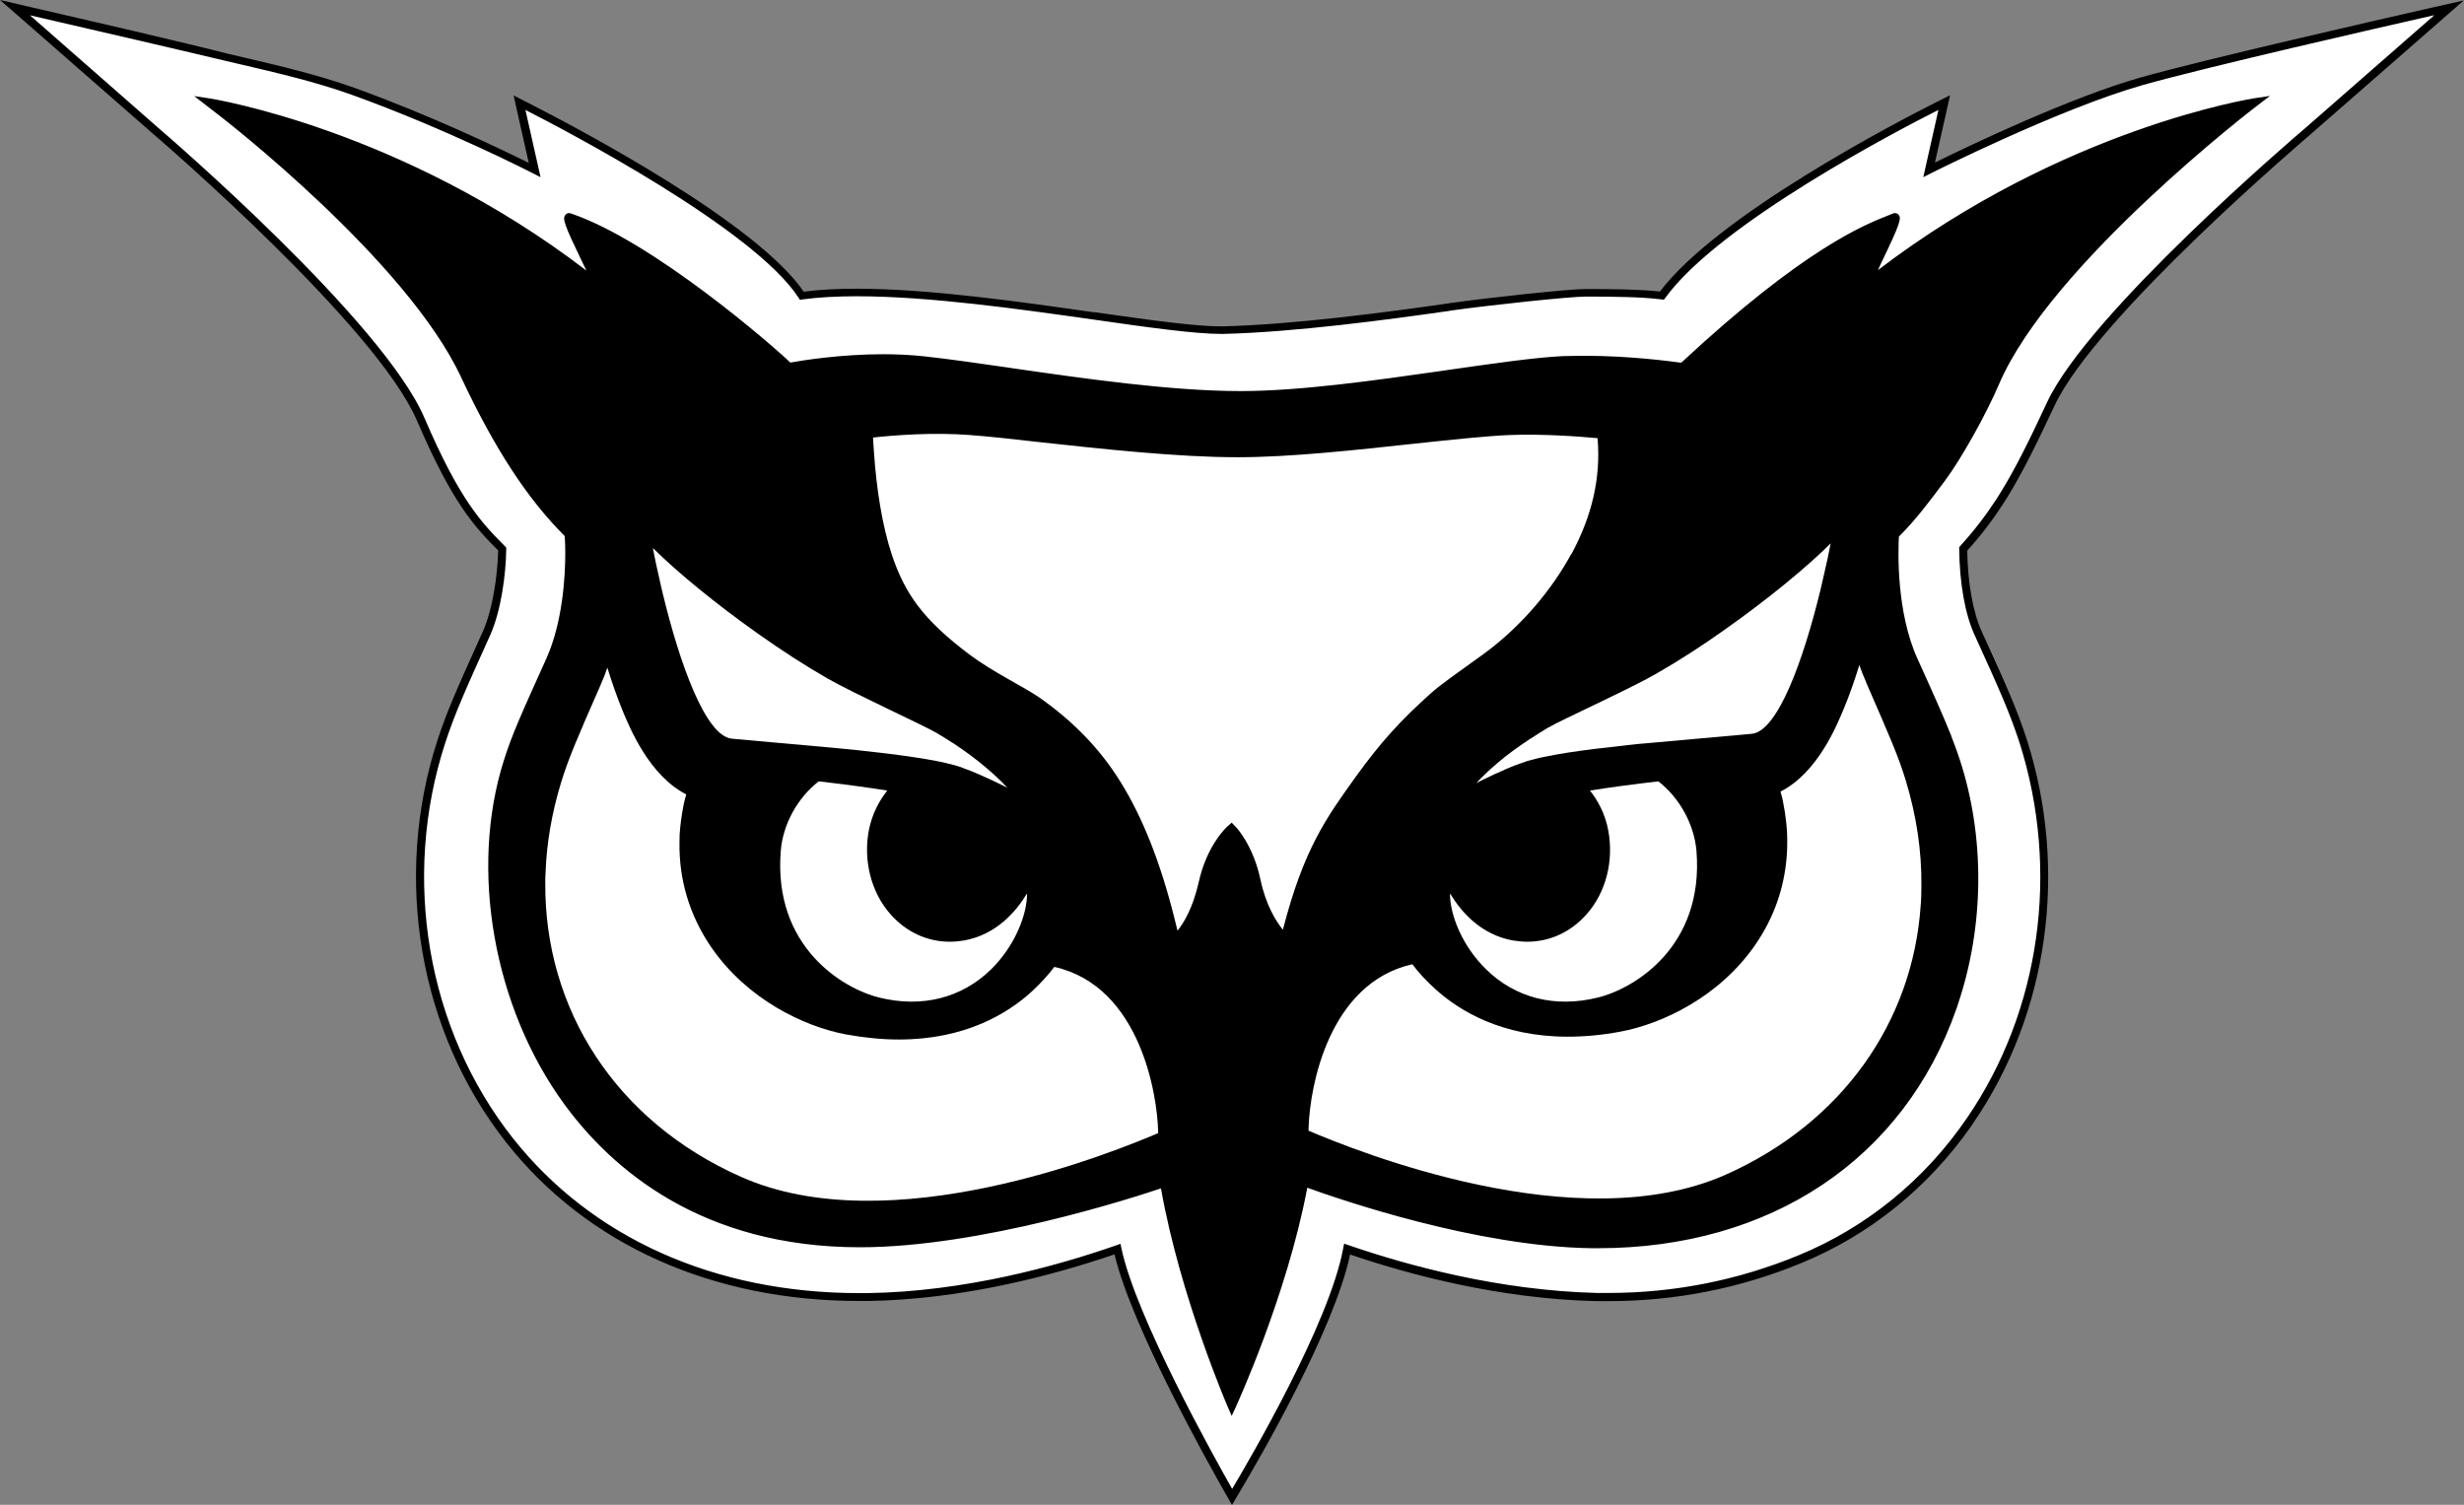
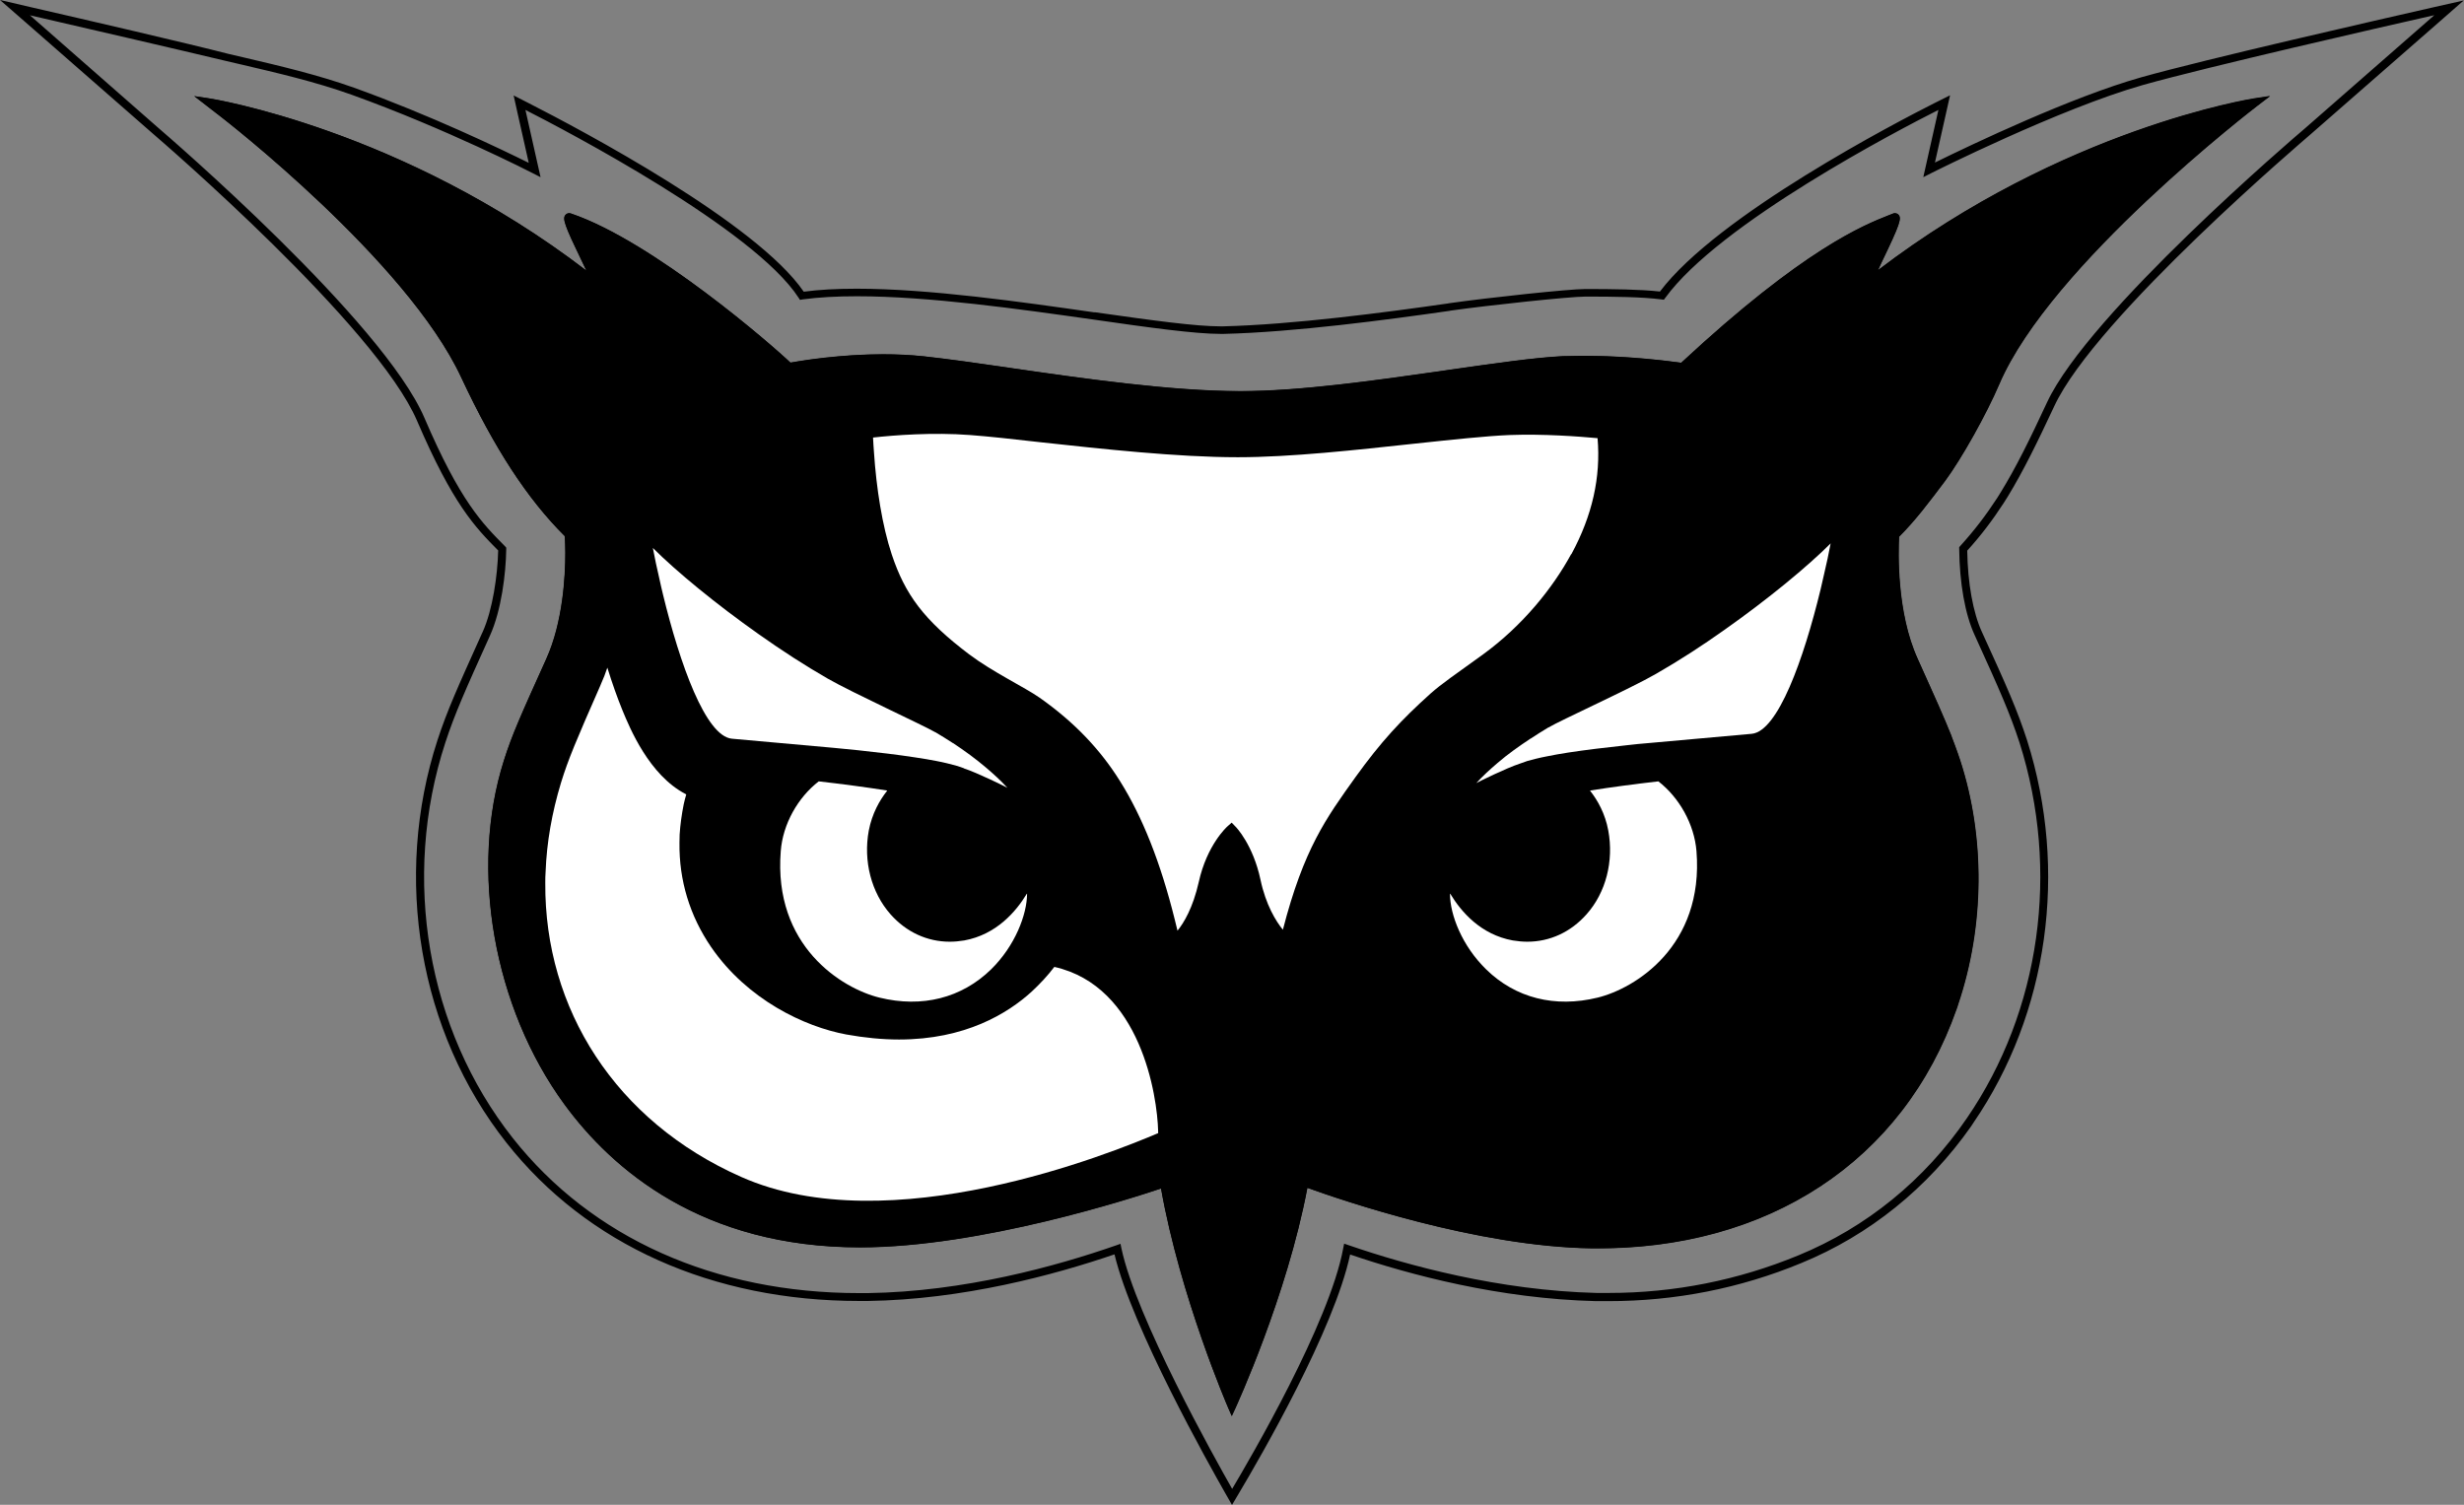
<svg xmlns="http://www.w3.org/2000/svg" viewBox="0 0 156.44 95.54" data-name="Livello 2" id="Livello_2">
  <rect x="0" y="0" width="156.44" height="95.54" fill="#808080" stroke="none" />
  <defs>
    <style>
      .cls-1 {
        fill: #fff;
      }
    </style>
  </defs>
  <g data-name="su sfondo chiaro" id="su_sfondo_chiaro">
    <g data-name="mascotte verde su bianco" id="mascotte_verde_su_bianco">
      <path d="M144.14,6.1l-.8.61c-.13.1-13.14,10.07-16.4,17.69-.82,1.92-2.4,4.73-3.44,6.14-1.01,1.34-1.88,2.5-2.92,3.54-.05.97-.16,4.8,1.18,7.75,1.1,2.44,1.7,3.78,2.15,4.91,0,.02.01.03.01.04.08.21.16.41.23.61.1.29.21.58.31.89,1.59,4.88,1.55,10.51-.13,15.49-.03.1-.06.2-.1.3-3.39,9.67-12.03,15.33-23.16,15.19-7.29-.1-15.9-3.06-18.06-3.84-1.3,6.88-4.53,13.89-4.56,13.97l-.24.52-.23-.53c-.03-.07-3.04-7.04-4.26-13.92-1.78.6-11.46,3.74-19.11,3.74-10.02,0-15.74-4.94-18.77-9.08-4.5-6.15-6.04-14.92-3.84-21.83.52-1.64,1.03-2.77,2.69-6.45,1.06-2.33,1.21-5.23,1.21-6.75,0-.41-.02-.73-.03-.95,0-.04,0-.07-.01-.1-2.38-2.36-4.47-5.57-6.57-10.07-3.46-7.44-15.16-16.48-15.27-16.56l-1.68-1.3.99.15c.12.02,12.17,1.94,23.91,10.93-.11-.23-.23-.48-.34-.71-1.05-2.17-1.19-2.6-.99-2.83.08-.09.21-.13.34-.09,5.21,1.76,12.86,8.43,13.94,9.47,1.02-.18,4.8-.79,8.47-.4,1.56.17,3.51.45,5.38.72l.19.03c4.5.65,10.1,1.46,14.54,1.46,3.78,0,8.55-.68,12.76-1.28l.4-.06c2.95-.42,5.49-.79,7.3-.88.19,0,.37,0,.55-.01,3.09-.09,6.24.33,6.96.43,7.79-7.24,11.59-8.74,13.21-9.38l.23-.09c.15-.06.29,0,.35.07.21.22.13.55-1.07,3.03-.08.17-.16.34-.23.5,11.8-9.01,23.77-10.89,23.89-10.91l1-.15Z" />
      <path d="M116.23,34.49c-.12.64-.26,1.3-.42,1.97h0c-.07.32-.15.65-.22.96-1.08,4.45-2.71,9.01-4.37,9.17-.74.07-6.46.58-6.46.58-.51.04-1.02.09-1.52.15-1.3.14-2.56.29-3.67.46-.48.08-.94.15-1.35.24h0c-.48.09-.9.2-1.26.3-.16.05-.48.17-.48.17-.81.26-2.66,1.17-2.75,1.23.41-.45.87-.87,1.34-1.27.66-.57,1.37-1.07,2.11-1.56h.01c.36-.24.73-.47,1.11-.7h.01c.75-.45,5.23-2.48,6.82-3.4,1.45-.83,2.95-1.8,4.37-2.81,2.75-1.94,5.25-4,6.74-5.49Z" class="cls-1" />
-       <path d="M121.99,56.22c0,.45-.01.89-.05,1.33-.52,7.31-4.94,13.72-12.37,17.03-9.43,4.19-23.5-1.52-26.49-2.79,0-.1,0-.21.01-.33.09-2.41,1.24-9.03,6.58-10.24.41.55.9,1.07,1.45,1.57,1.52,1.38,4.22,3.03,8.41,3.03,1.06,0,2.19-.1,3.35-.32,2.64-.49,6.29-2.2,8.58-5.54,1.17-1.7,1.83-3.6,1.98-5.61.02-.24.03-.48.03-.72.02-.9-.08-1.82-.27-2.75-.03-.17-.07-.33-.12-.49-.01-.04-.02-.09-.04-.13,2.36-1.19,3.59-4.21,4.05-5.33.33-.79.65-1.7.96-2.71.12.35.26.71.41,1.04l.04.11c1.52,3.49,2.03,4.65,2.49,6.16.69,2.26,1.02,4.5,1,6.68Z" class="cls-1" />
      <g>
-         <path d="M78.01,94.64c-.62-1.08-6.08-10.72-7.06-15.35-3.84,1.34-9.71,2.95-15.84,3.04h-.55c-9.25,0-17.14-3.53-22.2-9.94-5.5-6.96-7.17-16.68-4.34-25.34.61-1.88,1.25-3.28,2.78-6.69l.07-.15c.71-1.58.99-3.88,1.01-5.37h0c-1.49-1.51-2.89-2.92-5.17-8.23-2.6-6.08-16.26-17.83-16.84-18.33L.95.49l1.01.23c2.65.61,9.78,2.26,12.5,2.91l.99.23c2.2.51,4.66,1.09,6.96,1.91,5.46,1.96,10.54,4.49,11.51,4.98l.05.02-.96-4.27.49.25c2.4,1.23,14.54,7.57,17.44,12.01,1-.14,2.17-.21,3.49-.21,4.56,0,10.37.82,15.04,1.48,3.76.54,6.48.91,8.06.91h.17c4.46-.11,10.3-.88,14.3-1.46h.1c2.41-.35,7.59-.91,8.59-.91,1.8,0,3.63.02,4.87.18h0c3.53-4.85,15.14-10.86,17.43-12.01l.49-.25-.96,4.27h0c2.05-1.02,8.83-4.3,13.53-5.63,4.14-1.17,15.18-3.68,18.46-4.42l1-.23-9,7.87c-.14.12-13.62,11.58-16.28,17.29-1.07,2.3-1.98,4.15-2.95,5.74l-.23.37c-.73,1.13-1.48,2.11-2.37,3.08.03,2.2.38,4.12.95,5.37,1.61,3.53,2.23,4.94,2.86,6.85,2.6,8.19,1.34,17.19-3.37,24.06l-.08.11c-2.71,3.92-6.42,6.92-10.73,8.69-3.86,1.6-7.95,2.41-12.15,2.41h-.79c-6.25-.16-12.04-1.75-15.81-3.05h0c-.86,4.66-5.64,12.93-7.08,15.35l-.23.38-.22-.39ZM73.96,75.41c1.19,6.71,4.12,13.57,4.25,13.86h0c.35-.76,3.32-7.43,4.54-13.9l.06-.3.29.1c2.4.87,10.81,3.73,17.97,3.83h.4c10.8,0,19.22-5.61,22.51-15.01.03-.08.05-.16.08-.23,1.67-4.98,1.72-10.57.15-15.39-.1-.3-.2-.58-.29-.86-.08-.22-.16-.42-.24-.63-.45-1.15-1.03-2.45-2.15-4.93-1.35-2.96-1.26-6.78-1.2-7.87v-.1s.08-.07.08-.07c1.02-1.02,1.88-2.16,2.87-3.48,1.07-1.43,2.63-4.22,3.44-6.12,3.29-7.69,16.36-17.7,16.49-17.8h0c-.49.08-12.24,2.05-23.77,10.86l-.81.62.42-.93.24-.5c.66-1.37,1.24-2.61,1.11-2.75l-.29.09c-1.61.63-5.37,2.11-13.14,9.33l-.09.08-.12-.02c-2.08-.29-4.22-.44-6.02-.44-.3,0-.6,0-.9.01-.19,0-.37.01-.56.01-1.72.09-4.13.43-6.93.83l-.74.1c-4.2.6-8.97,1.28-12.79,1.28-4.45,0-10.04-.81-14.53-1.45l-.25-.04c-1.78-.26-3.8-.55-5.37-.71-.79-.08-1.64-.13-2.54-.13-2.65,0-4.98.37-5.86.52l-.13.02-.1-.09c-1.18-1.13-8.75-7.69-13.84-9.41-.19.16.45,1.49.96,2.56l.81,1.69-.86-.66C25.59,8.59,13.78,6.58,13.29,6.5l.89.69c.12.09,11.87,9.19,15.35,16.66,2.09,4.48,4.17,7.65,6.52,10l.06.06.02.09v.13c.02.22.04.55.04.96,0,1.54-.16,4.49-1.24,6.86-1.61,3.56-2.16,4.77-2.68,6.42-2.17,6.84-.65,15.52,3.8,21.6,3,4.09,8.65,8.97,18.56,8.97,7.59,0,17.18-3.1,19.03-3.73l.29-.1.05.3Z" class="cls-1" />
        <path d="M154.55.97l-8.23,7.2c-.56.47-13.7,11.7-16.35,17.37-1.11,2.39-1.99,4.17-2.94,5.71-.08.12-.16.25-.23.37-.71,1.09-1.44,2.05-2.34,3.04l-.07.08v.1c.02,2.17.37,4.16.98,5.48,1.61,3.54,2.23,4.94,2.85,6.83,2.58,8.12,1.33,17.03-3.34,23.84,0,0,0,0,0,0-2.69,3.94-6.39,6.94-10.69,8.71-3.83,1.58-7.88,2.39-12.05,2.39h-.78c-6.2-.16-11.98-1.74-15.73-3.03l-.29-.1-.06.3c-.88,4.76-5.92,13.37-7.05,15.27-1.11-1.95-6.1-10.88-7.03-15.27l-.06-.29-.28.1c-3.82,1.33-9.65,2.94-15.77,3.03h-.54c-9.17,0-16.98-3.5-21.99-9.84-5.45-6.9-7.09-16.52-4.29-25.1.62-1.89,1.27-3.33,2.84-6.81.72-1.59,1.01-3.94,1.03-5.47v-.11s-.07-.08-.07-.08c-1.46-1.47-2.85-2.86-5.12-8.15-2.63-6.15-16.33-17.93-16.91-18.43L1.9.97c2.65.61,9.78,2.26,12.49,2.91l.99.23c2.17.51,4.64,1.08,6.93,1.9,6.01,2.16,11.47,4.96,11.52,4.99l.49.25-.96-4.27c2.57,1.31,14.5,7.55,17.34,11.92l.09.14.16-.03c1.04-.14,2.2-.2,3.46-.2,4.57,0,10.29.81,15.09,1.49,3.4.49,6.36.9,8.01.9.06,0,.12,0,.17,0,4.51-.11,10.34-.89,14.33-1.46l.1-.02c2.39-.34,7.56-.89,8.55-.89,1.78,0,3.6.02,4.83.18l.15.02.09-.12c3.45-4.75,14.84-10.67,17.34-11.93l-.96,4.27.49-.25c.08-.04,8.15-4.1,13.48-5.61,4.09-1.15,15.08-3.66,18.45-4.42M54.6,79.19c7.65,0,17.33-3.14,19.11-3.74,1.22,6.89,4.23,13.85,4.26,13.92l.23.53.24-.52c.03-.07,3.26-7.08,4.56-13.97,2.16.78,10.77,3.74,18.06,3.84.14,0,.27,0,.4,0,10.93,0,19.41-5.64,22.75-15.19.04-.1.07-.2.1-.3,1.68-4.98,1.72-10.61.13-15.49-.1-.31-.2-.6-.31-.89-.07-.2-.15-.4-.23-.61,0-.01,0-.02-.01-.04-.45-1.13-1.04-2.46-2.15-4.91-1.34-2.95-1.23-6.78-1.18-7.75,1.05-1.04,1.92-2.2,2.92-3.54,1.05-1.41,2.62-4.22,3.44-6.14,3.26-7.62,16.26-17.59,16.4-17.69l.8-.61-1,.15c-.12.02-12.09,1.9-23.89,10.91.07-.16.16-.33.23-.5,1.2-2.48,1.28-2.81,1.07-3.03-.05-.05-.13-.09-.22-.09-.04,0-.08,0-.13.03l-.23.09c-1.62.64-5.42,2.14-13.21,9.38-.65-.09-3.28-.44-6.06-.44-.3,0-.6,0-.91.01-.18,0-.36.01-.55.01-1.81.09-4.35.46-7.3.88l-.4.06c-4.21.6-8.98,1.28-12.76,1.28-4.44,0-10.04-.81-14.54-1.46l-.19-.03c-1.87-.27-3.82-.55-5.38-.72-.86-.09-1.73-.13-2.56-.13-2.73,0-5.13.39-5.91.53-1.08-1.04-8.73-7.71-13.94-9.47-.04-.01-.07-.02-.11-.02-.09,0-.17.04-.23.11-.21.23-.06.66.99,2.83.11.23.23.48.34.71C25.5,8.19,13.45,6.27,13.32,6.25l-.99-.15,1.68,1.3c.11.09,11.81,9.12,15.27,16.56,2.11,4.5,4.2,7.71,6.57,10.07,0,.03,0,.07.01.1.01.22.03.54.03.95,0,1.52-.16,4.42-1.21,6.75-1.66,3.68-2.17,4.81-2.69,6.45-2.2,6.91-.66,15.68,3.84,21.83,3.03,4.14,8.74,9.08,18.77,9.08M0,0l1.56,1.36,8.14,7.12c.58.5,14.2,12.22,16.78,18.24,2.27,5.29,3.68,6.75,5.15,8.23-.04,1.59-.35,3.76-.98,5.16l-.07.15c-1.54,3.42-2.18,4.83-2.8,6.72-2.85,8.75-1.18,18.55,4.38,25.58,5.11,6.47,13.07,10.04,22.4,10.04h.54c6.03-.09,11.8-1.64,15.66-2.96,1.11,4.66,6.03,13.4,7.02,15.14l.44.77.45-.76c1.42-2.38,6.04-10.39,7.05-15.14,3.79,1.29,9.48,2.81,15.61,2.96h.79c4.24,0,8.36-.81,12.25-2.42,4.32-1.77,8.03-4.77,10.77-8.67h0l.15-.23c4.76-6.94,6.03-16.02,3.41-24.29-.63-1.93-1.25-3.34-2.87-6.88-.56-1.22-.9-3.1-.93-5.16.86-.95,1.6-1.92,2.32-3.03l.15-.24.09-.14c.98-1.6,1.89-3.46,2.97-5.77,2.64-5.67,16.08-17.08,16.21-17.2l8.24-7.2,1.54-1.35-2,.45c-3.29.75-14.36,3.27-18.48,4.43-4.43,1.25-10.73,4.25-13.09,5.41l.72-3.2.24-1.07-.98.49c-2.28,1.15-13.77,7.1-17.44,11.97-1.25-.14-3.02-.16-4.75-.16-1.03,0-6.17.55-8.62.9l-.11.02c-3.99.57-9.82,1.34-14.26,1.45h-.16c-1.57,0-4.28-.37-7.94-.89h-.08c-4.68-.67-10.5-1.5-15.08-1.5-1.26,0-2.39.06-3.36.19-3-4.38-14.09-10.25-17.44-11.96l-.98-.5.24,1.08.72,3.2c-1.78-.88-6.25-3.03-11.09-4.77-2.3-.82-4.77-1.4-6.95-1.91l-1.03-.24C11.98,2.77,5.47,1.26,2.02.47L0,0h0ZM117.93,18.81l1.63-1.24c9.64-7.36,19.45-9.93,22.62-10.6-2.97,2.36-12.87,10.59-15.72,17.24-.81,1.89-2.35,4.66-3.38,6.03-1.01,1.34-1.86,2.48-2.87,3.48l-.14.14v.2c-.07,1.11-.16,4.97,1.21,8,1.1,2.44,1.68,3.72,2.11,4.82h0s.04.1.04.1c.08.2.16.4.23.59.1.28.2.57.3.87,1.56,4.77,1.51,10.3-.13,15.17l-.02.07c-.02.07-.05.15-.07.22-3.26,9.3-11.58,14.85-22.27,14.85h-.4c-7.13-.1-15.49-2.95-17.89-3.81l-.57-.21-.11.6c-1.06,5.64-3.48,11.46-4.28,13.3-.73-1.79-2.99-7.56-4-13.25l-.11-.59-.57.19c-1.84.62-11.39,3.71-18.95,3.71-9.81,0-15.39-4.82-18.35-8.86-4.4-6.02-5.91-14.61-3.76-21.37.52-1.64,1.06-2.83,2.67-6.39,1.1-2.41,1.26-5.4,1.26-6.97,0-.42-.02-.74-.03-.97v-.02s0-.03,0-.03c0-.05,0-.08-.01-.12l-.03-.16-.12-.12c-2.33-2.32-4.39-5.47-6.47-9.92-3.48-7.48-14.94-16.38-15.43-16.76l-.03-.02c3.2.69,13.02,3.28,22.62,10.62l1.71,1.31-.93-1.95-.17-.36-.17-.35c-.3-.63-.76-1.58-.94-2.08,5.04,1.87,12.26,8.13,13.41,9.23l.19.18.26-.05c.87-.16,3.19-.52,5.82-.52.88,0,1.73.04,2.51.12,1.57.17,3.59.46,5.36.71l.18.03h.07c4.5.66,10.09,1.46,14.55,1.46,3.84,0,8.62-.68,12.83-1.29l.4-.06.32-.05c2.8-.4,5.22-.74,6.94-.83.01,0,.02,0,.03,0,.16,0,.33,0,.51,0,.3,0,.6-.01.89-.01,1.79,0,3.92.16,5.99.44l.24.03.18-.17c7.53-7,11.27-8.57,12.93-9.22-.2.56-.71,1.62-1.02,2.25l-.08.17c-.05.12-.11.23-.16.34l-.84,1.87h0Z" />
      </g>
      <path d="M73.54,71.94c-2.99,1.27-17.06,6.98-26.49,2.78-7.99-3.54-12.48-10.68-12.43-18.65,0-.24,0-.48.02-.72.07-1.86.4-3.75.98-5.66.46-1.49.96-2.67,2.49-6.15l.04-.1c.16-.35.29-.69.41-1.05.31,1,.63,1.9.96,2.71.46,1.11,1.69,4.12,4.02,5.32.01,0,.02.01.03.02-.06.2-.11.4-.16.62-.13.65-.22,1.3-.26,1.93,0,.18-.01.35-.01.52-.03,2.38.65,4.63,2.01,6.62,2.3,3.35,5.94,5.06,8.58,5.55,1.16.21,2.29.32,3.35.32,4.2,0,6.89-1.65,8.41-3.03.55-.51,1.03-1.03,1.45-1.58,5.49,1.23,6.54,8.2,6.59,10.43,0,.05,0,.1,0,.15Z" class="cls-1" />
      <g>
        <path d="M101.43,63.34c-2.7.66-5.21.03-7.07-1.79-1.54-1.5-2.3-3.48-2.3-4.8,0-.01.02-.01.02,0,.69,1.14,1.93,2.59,3.97,2.96.31.05.62.08.92.08,1.43,0,2.76-.61,3.76-1.74,1.23-1.38,1.74-3.38,1.38-5.32-.2-1.08-.67-1.91-1.15-2.52,0,0,0-.02,0-.02,1.33-.21,2.83-.41,4.32-.58h.01c1.32,1.02,2.28,2.71,2.42,4.43.48,6.03-3.9,8.72-6.28,9.3Z" class="cls-1" />
        <path d="M65.21,56.75c-.01,1.32-.76,3.3-2.29,4.8-1.87,1.82-4.38,2.45-7.08,1.79-2.38-.58-6.75-3.27-6.27-9.3.13-1.72,1.09-3.41,2.41-4.43h.01c1.49.17,2.99.37,4.33.58,0,0,0,.01,0,.02-.48.61-.95,1.44-1.16,2.52-.36,1.94.16,3.94,1.38,5.32,1,1.13,2.33,1.74,3.76,1.74.3,0,.62-.03.92-.08,2.03-.37,3.28-1.82,3.97-2.96,0,0,.02,0,.02,0Z" class="cls-1" />
      </g>
      <path d="M99.75,35.19c-1.17,2.15-3.08,4.53-5.58,6.35-1.8,1.3-2.64,1.87-3.34,2.49-1.88,1.69-3.15,3.06-4.77,5.31-1.86,2.6-3.28,4.54-4.61,9.69-.44-.54-1.08-1.57-1.42-3.17-.47-2.22-1.55-3.35-1.6-3.39l-.23-.24-.26.23c-.06.05-1.31,1.19-1.83,3.54-.37,1.65-.96,2.61-1.35,3.09h0c-.06-.25-.12-.49-.18-.73-.9-3.61-2.04-6.48-3.46-8.75-1.24-1.99-2.87-3.73-5.11-5.31-.96-.67-2.98-1.63-4.47-2.75-2.9-2.19-4.08-3.82-4.92-6.34-.61-1.83-.98-4.23-1.13-6.48-.03-.32-.04-.64-.06-.95,1.34-.15,3.81-.34,6.15-.16,1.22.09,2.74.26,4.5.46,3.86.42,8.67.95,12.51.95,3.35,0,7.51-.46,11.2-.86,2.45-.26,4.58-.49,6.06-.55,2.12-.08,4.38.09,5.58.2.21,2.48-.33,4.9-1.66,7.36Z" class="cls-1" />
      <path d="M63.96,50.02c-.09-.06-1.94-.97-2.75-1.23l-.03-.02c-.15-.06-.29-.1-.45-.15-.36-.1-.78-.21-1.26-.3h0c-.41-.08-.87-.16-1.35-.23-1.1-.17-2.36-.32-3.67-.46-.51-.05-1.53-.15-1.53-.15-.41-.04-5.72-.51-6.46-.58-1.66-.17-3.29-4.72-4.37-9.17-.08-.32-.15-.64-.22-.96h0c-.16-.68-.3-1.34-.42-1.98,1.49,1.49,3.99,3.55,6.74,5.49,1.43,1.01,2.92,1.98,4.37,2.81,1.59.91,6.07,2.96,6.82,3.4.01,0,.01,0,.01,0,.38.22.75.46,1.11.69h.01c.74.49,1.44,1,2.11,1.57.47.4.92.81,1.34,1.27Z" class="cls-1" />
    </g>
  </g>
</svg>